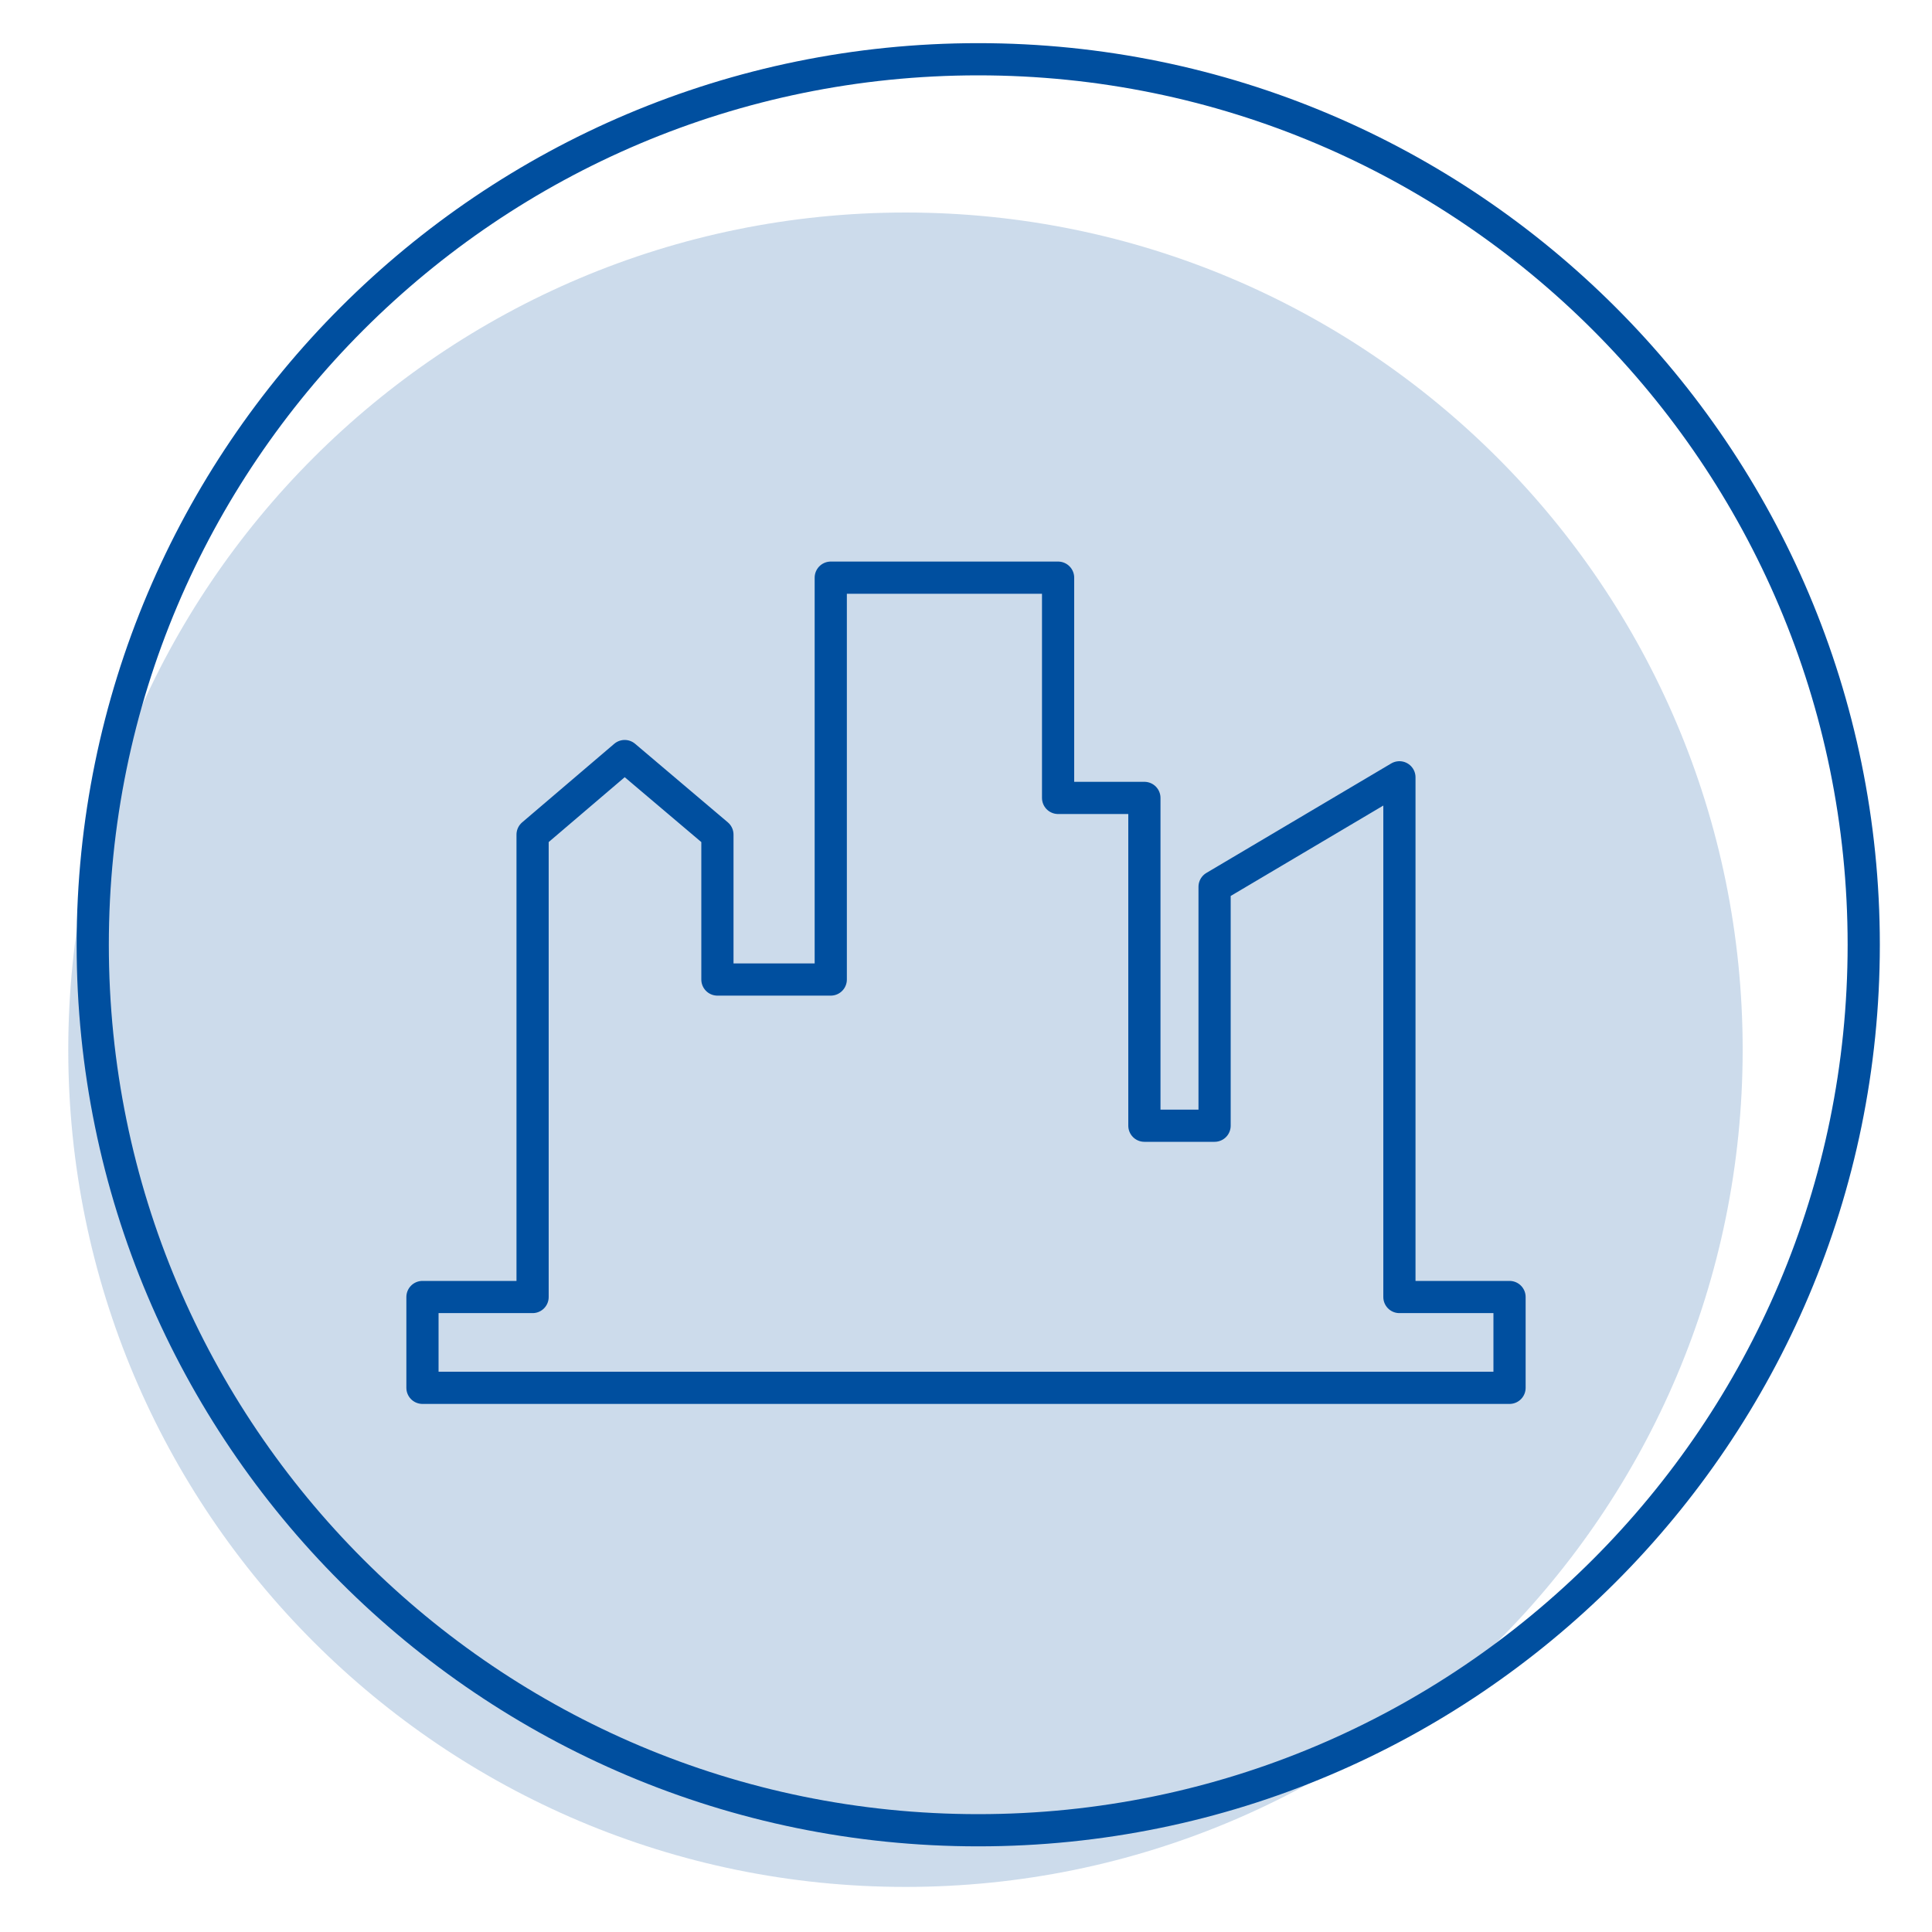
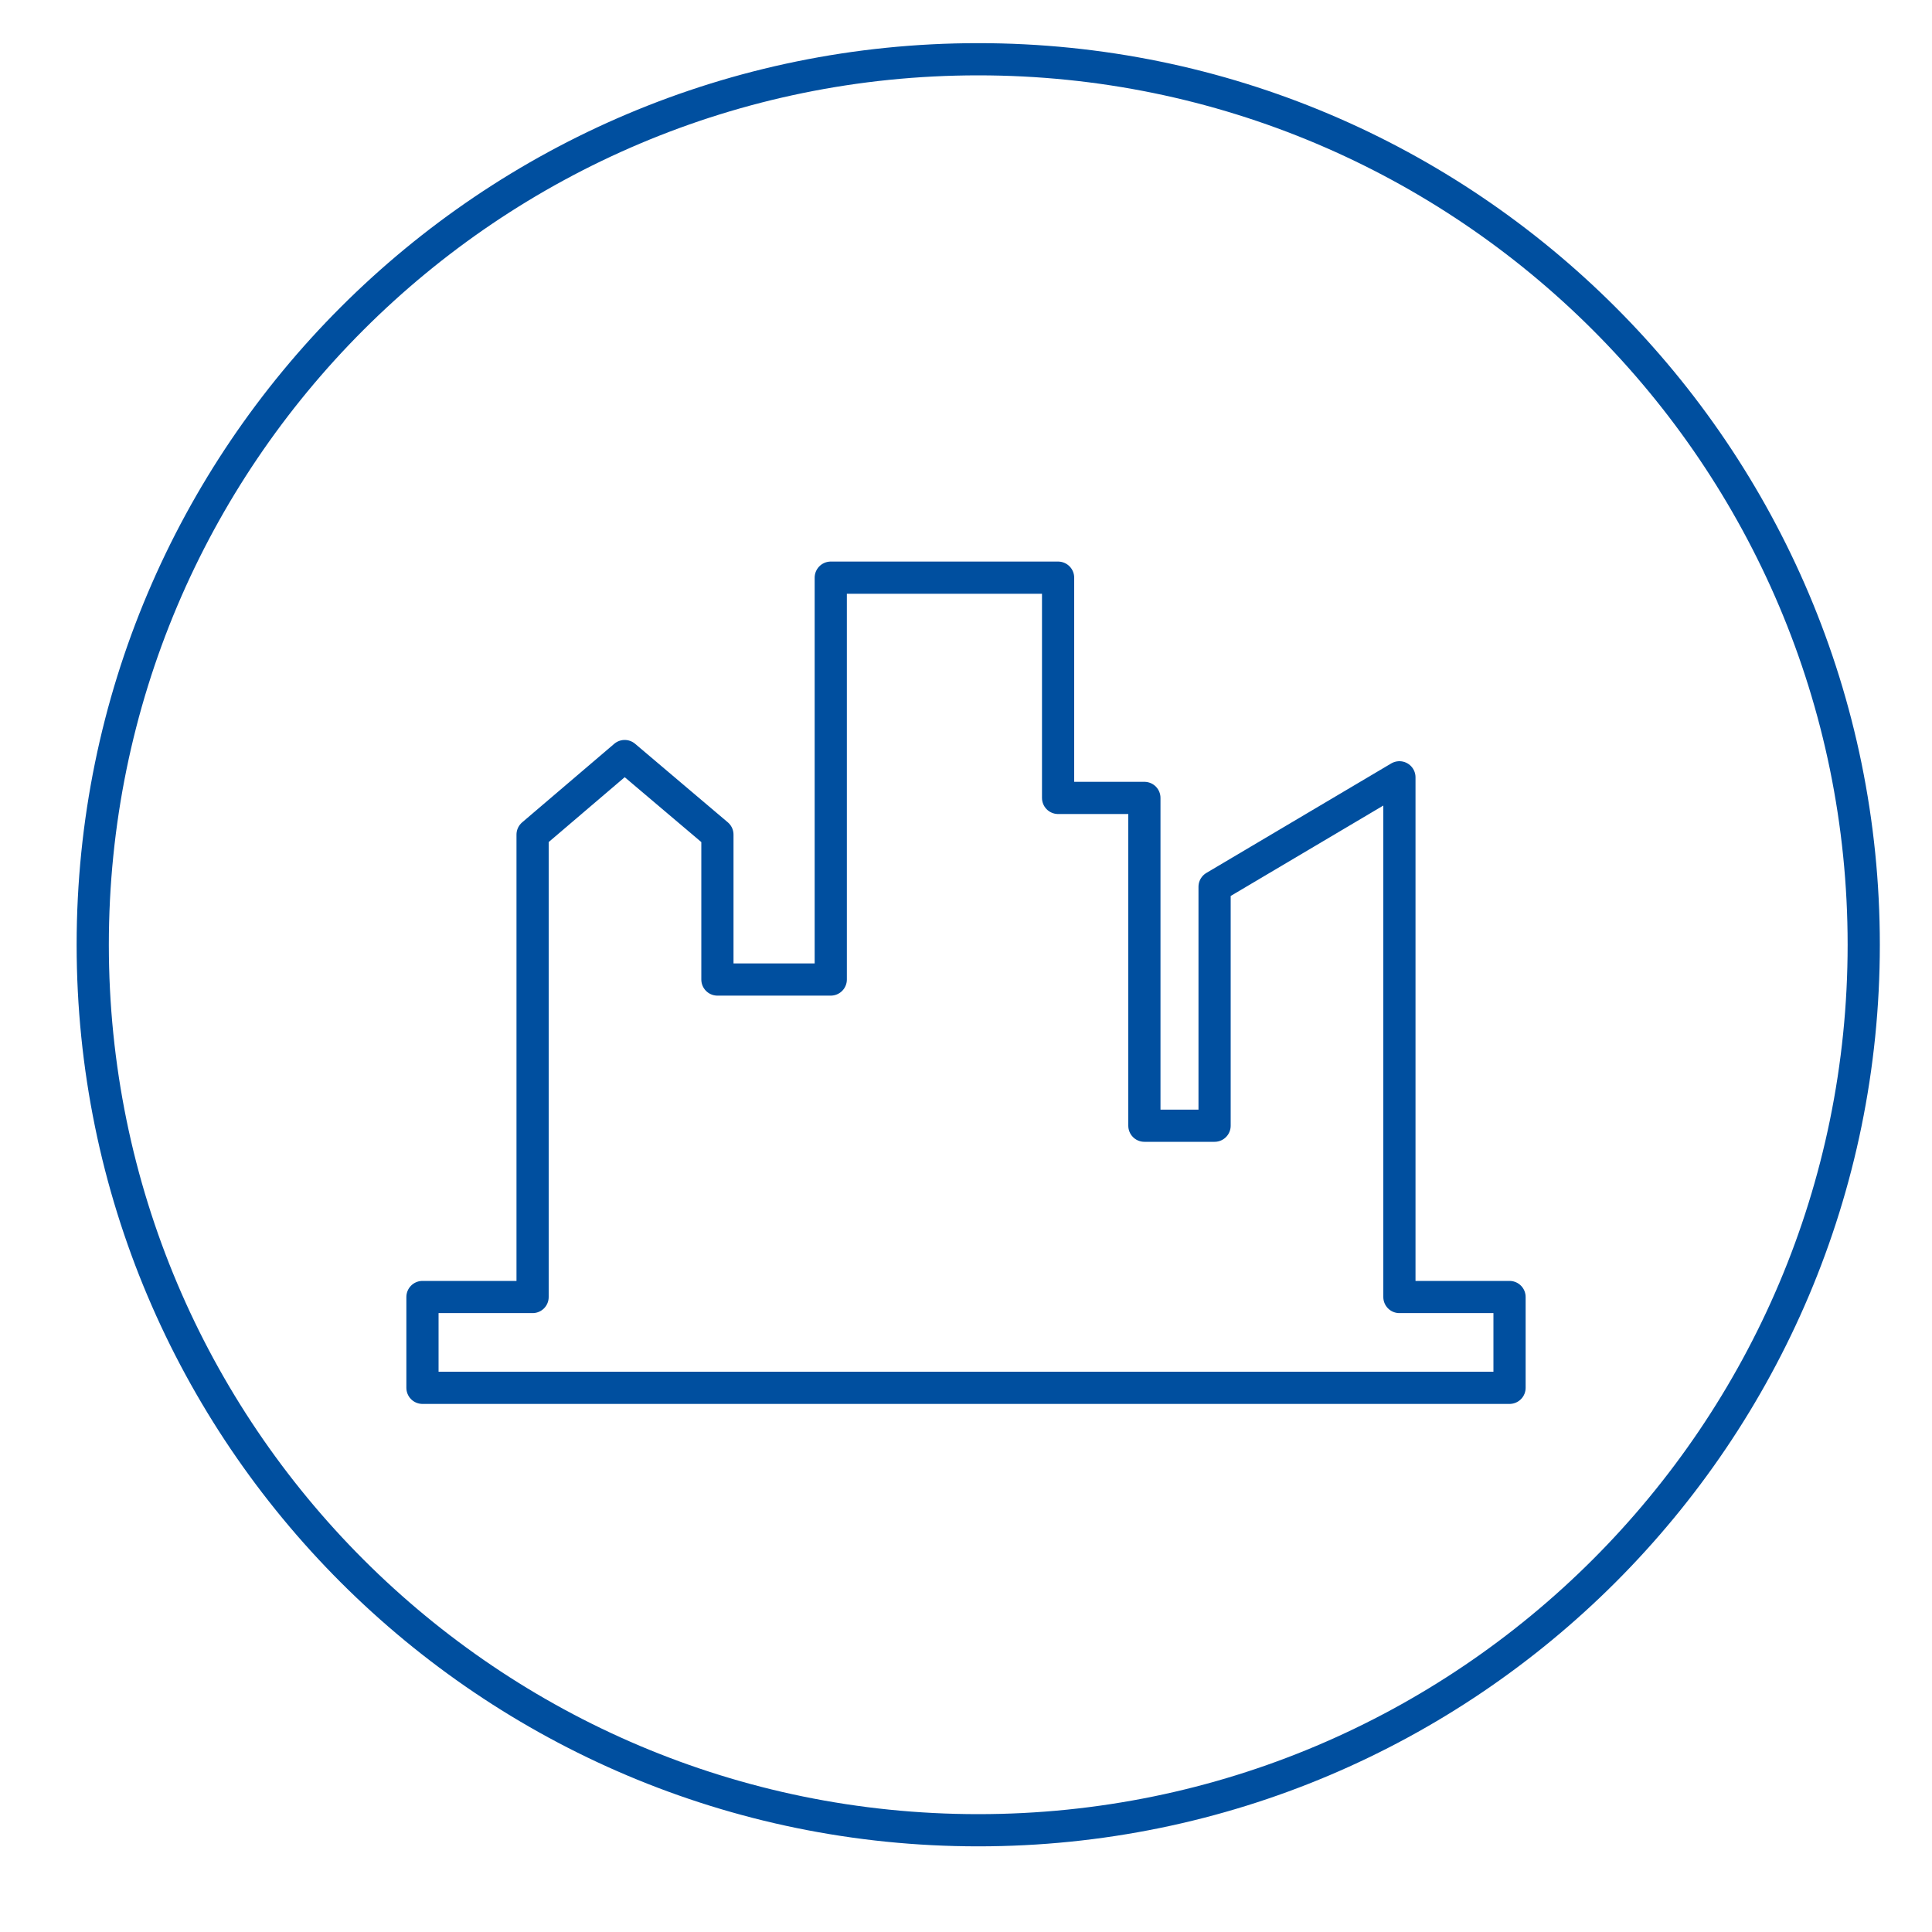
<svg xmlns="http://www.w3.org/2000/svg" version="1.1" id="Ebene_1" x="0px" y="0px" viewBox="0 0 300 300" style="enable-background:new 0 0 300 300;" xml:space="preserve">
  <style type="text/css">
	.st0{opacity:0.2;fill:#004F9F;}
	.st1{fill:none;stroke:#004F9F;stroke-width:5;stroke-linejoin:round;}
</style>
-   <path class="st0" d="M140.6,293c71.8,0,130-58.2,130-130s-58.2-130-130-130s-130,58.2-130,130S68.8,293,140.6,293" />
  <path class="st1" d="M151.9,284.2c75.9,0,137.5-61.6,137.5-137.5S227.8,9.2,151.9,9.2S14.4,70.7,14.4,146.7S76,284.2,151.9,284.2" />
  <polygon class="st1" points="217.3,201.4 217.3,120.7 188.6,137.7 188.6,174.8 177.7,174.8 177.7,123.9 164.3,123.9 164.3,89.7   129,89.7 129,152.1 111.4,152.1 111.4,129.6 97,117.4 82.7,129.6 82.7,157.1 82.7,157.1 82.7,201.4 65.6,201.4 65.6,215.5   234.4,215.5 234.4,201.4 " />
</svg>